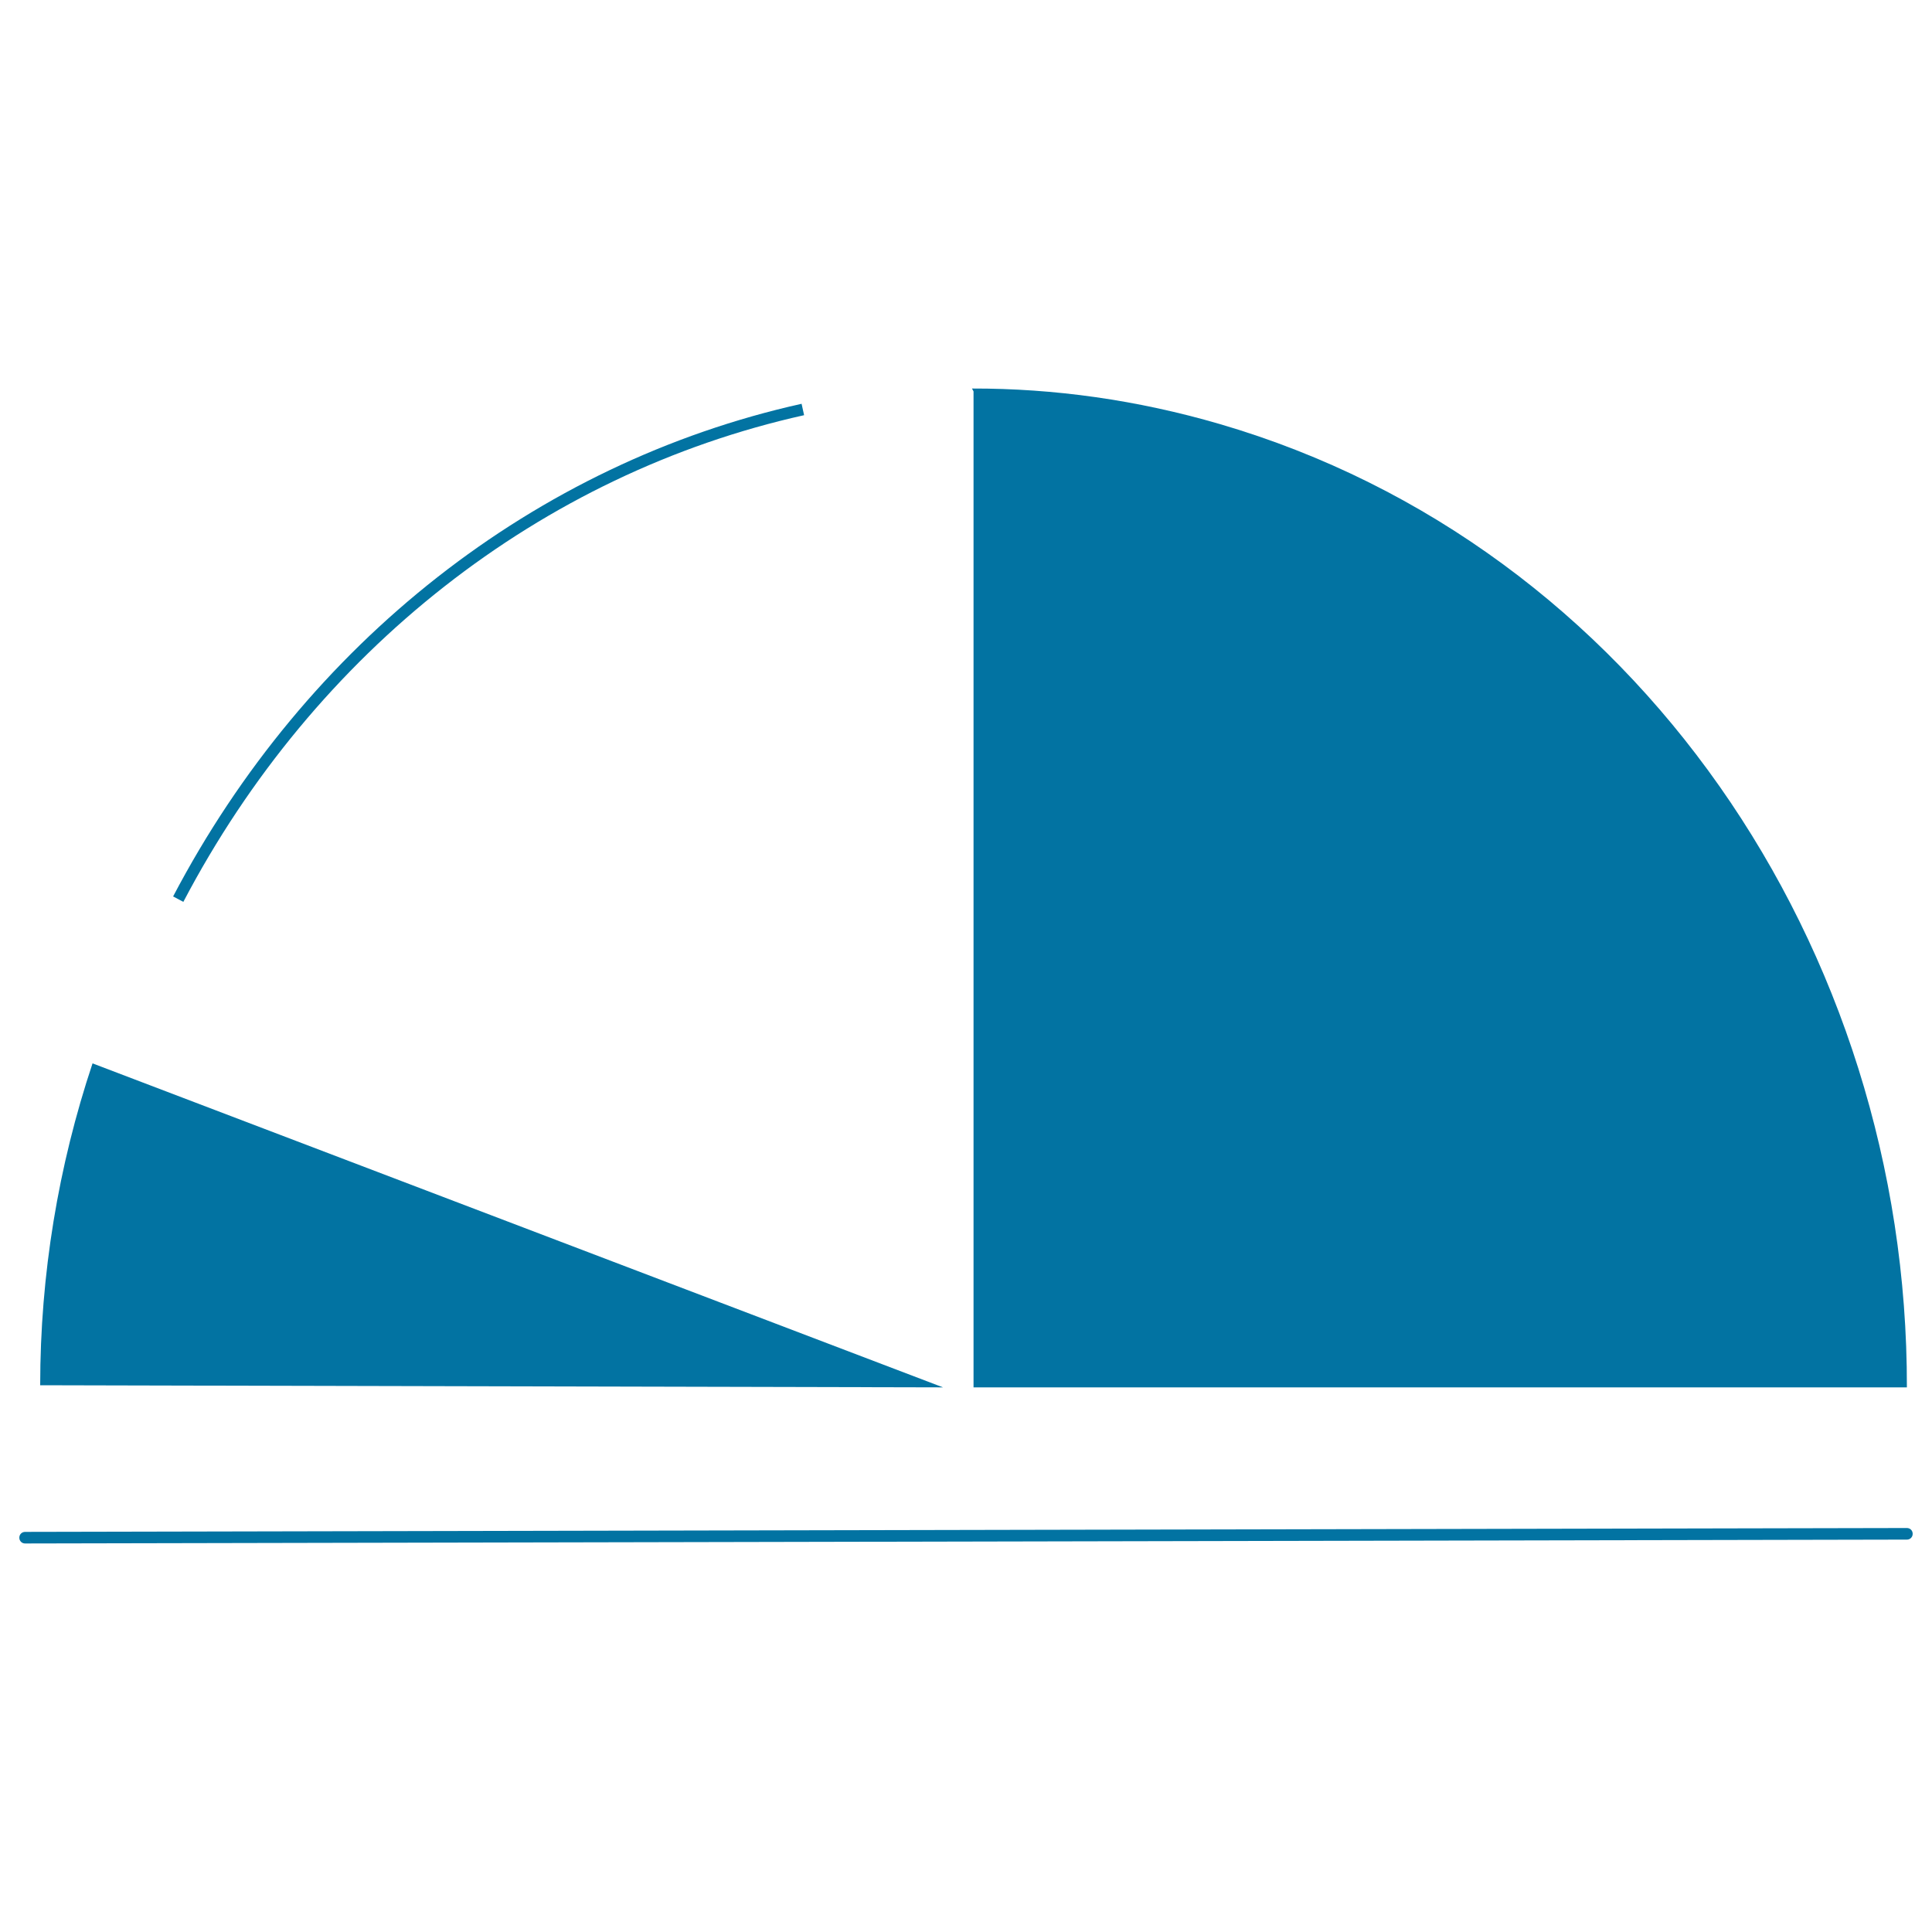
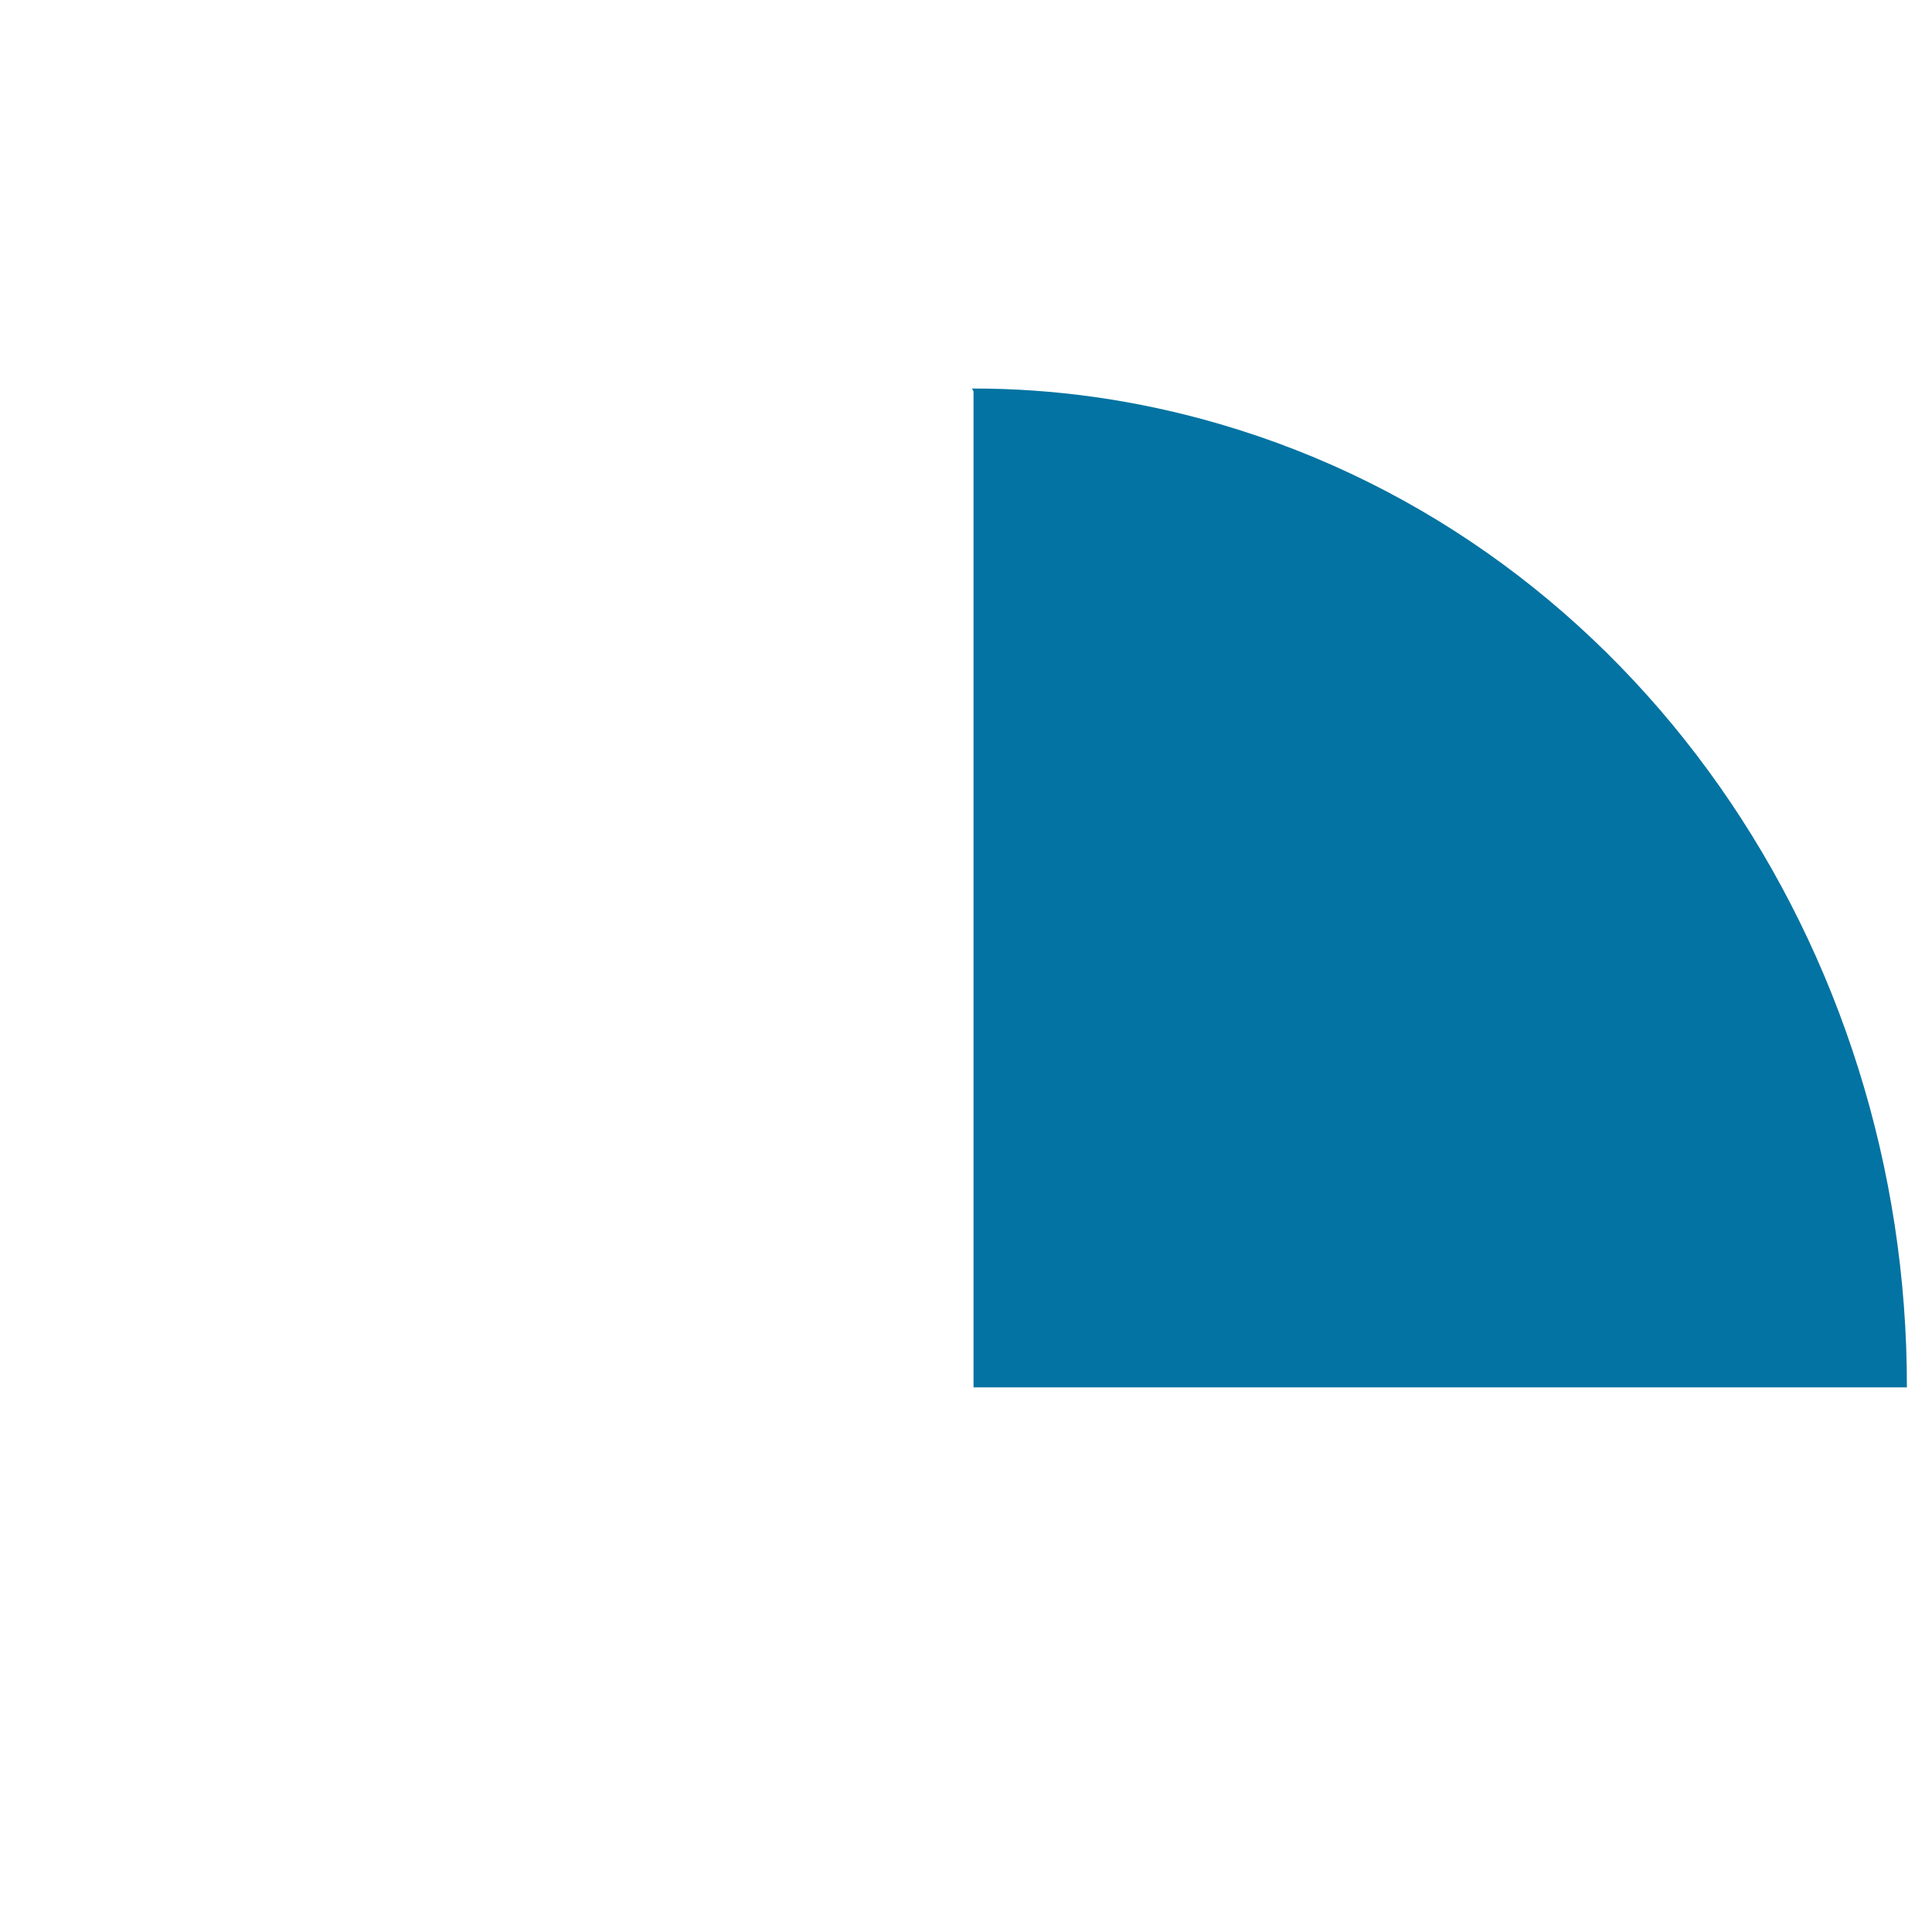
<svg xmlns="http://www.w3.org/2000/svg" viewBox="0 0 1000 1000" style="fill:#0273a2">
  <title>Report Statistics SVG icon</title>
-   <path d="M20.8,717c0-57.3,9.4-113.6,27.1-166.6l440.2,167.7L20.8,717z" />
-   <path d="M94.9,466.8l-5.3-2.8C158.5,332.7,277,239.7,414.9,209l1.3,5.9C280.1,245.2,163,337,94.9,466.8z" />
-   <path d="M13,795.9l974-2L13,795.9z" />
-   <path d="M13,798.9c-1.7,0-3-1.3-3-3c0-1.7,1.3-3,3-3l974-2h0c1.7,0,3,1.3,3,3c0,1.7-1.3,3-3,3L13,798.9C13,798.9,13,798.9,13,798.9z" />
  <path d="M503.9,202.6v515.5H987l0,0c0.4-227.6-140.4-435.7-355.6-498.6c-42.8-12.5-85.9-18.5-128.3-18.4" />
</svg>